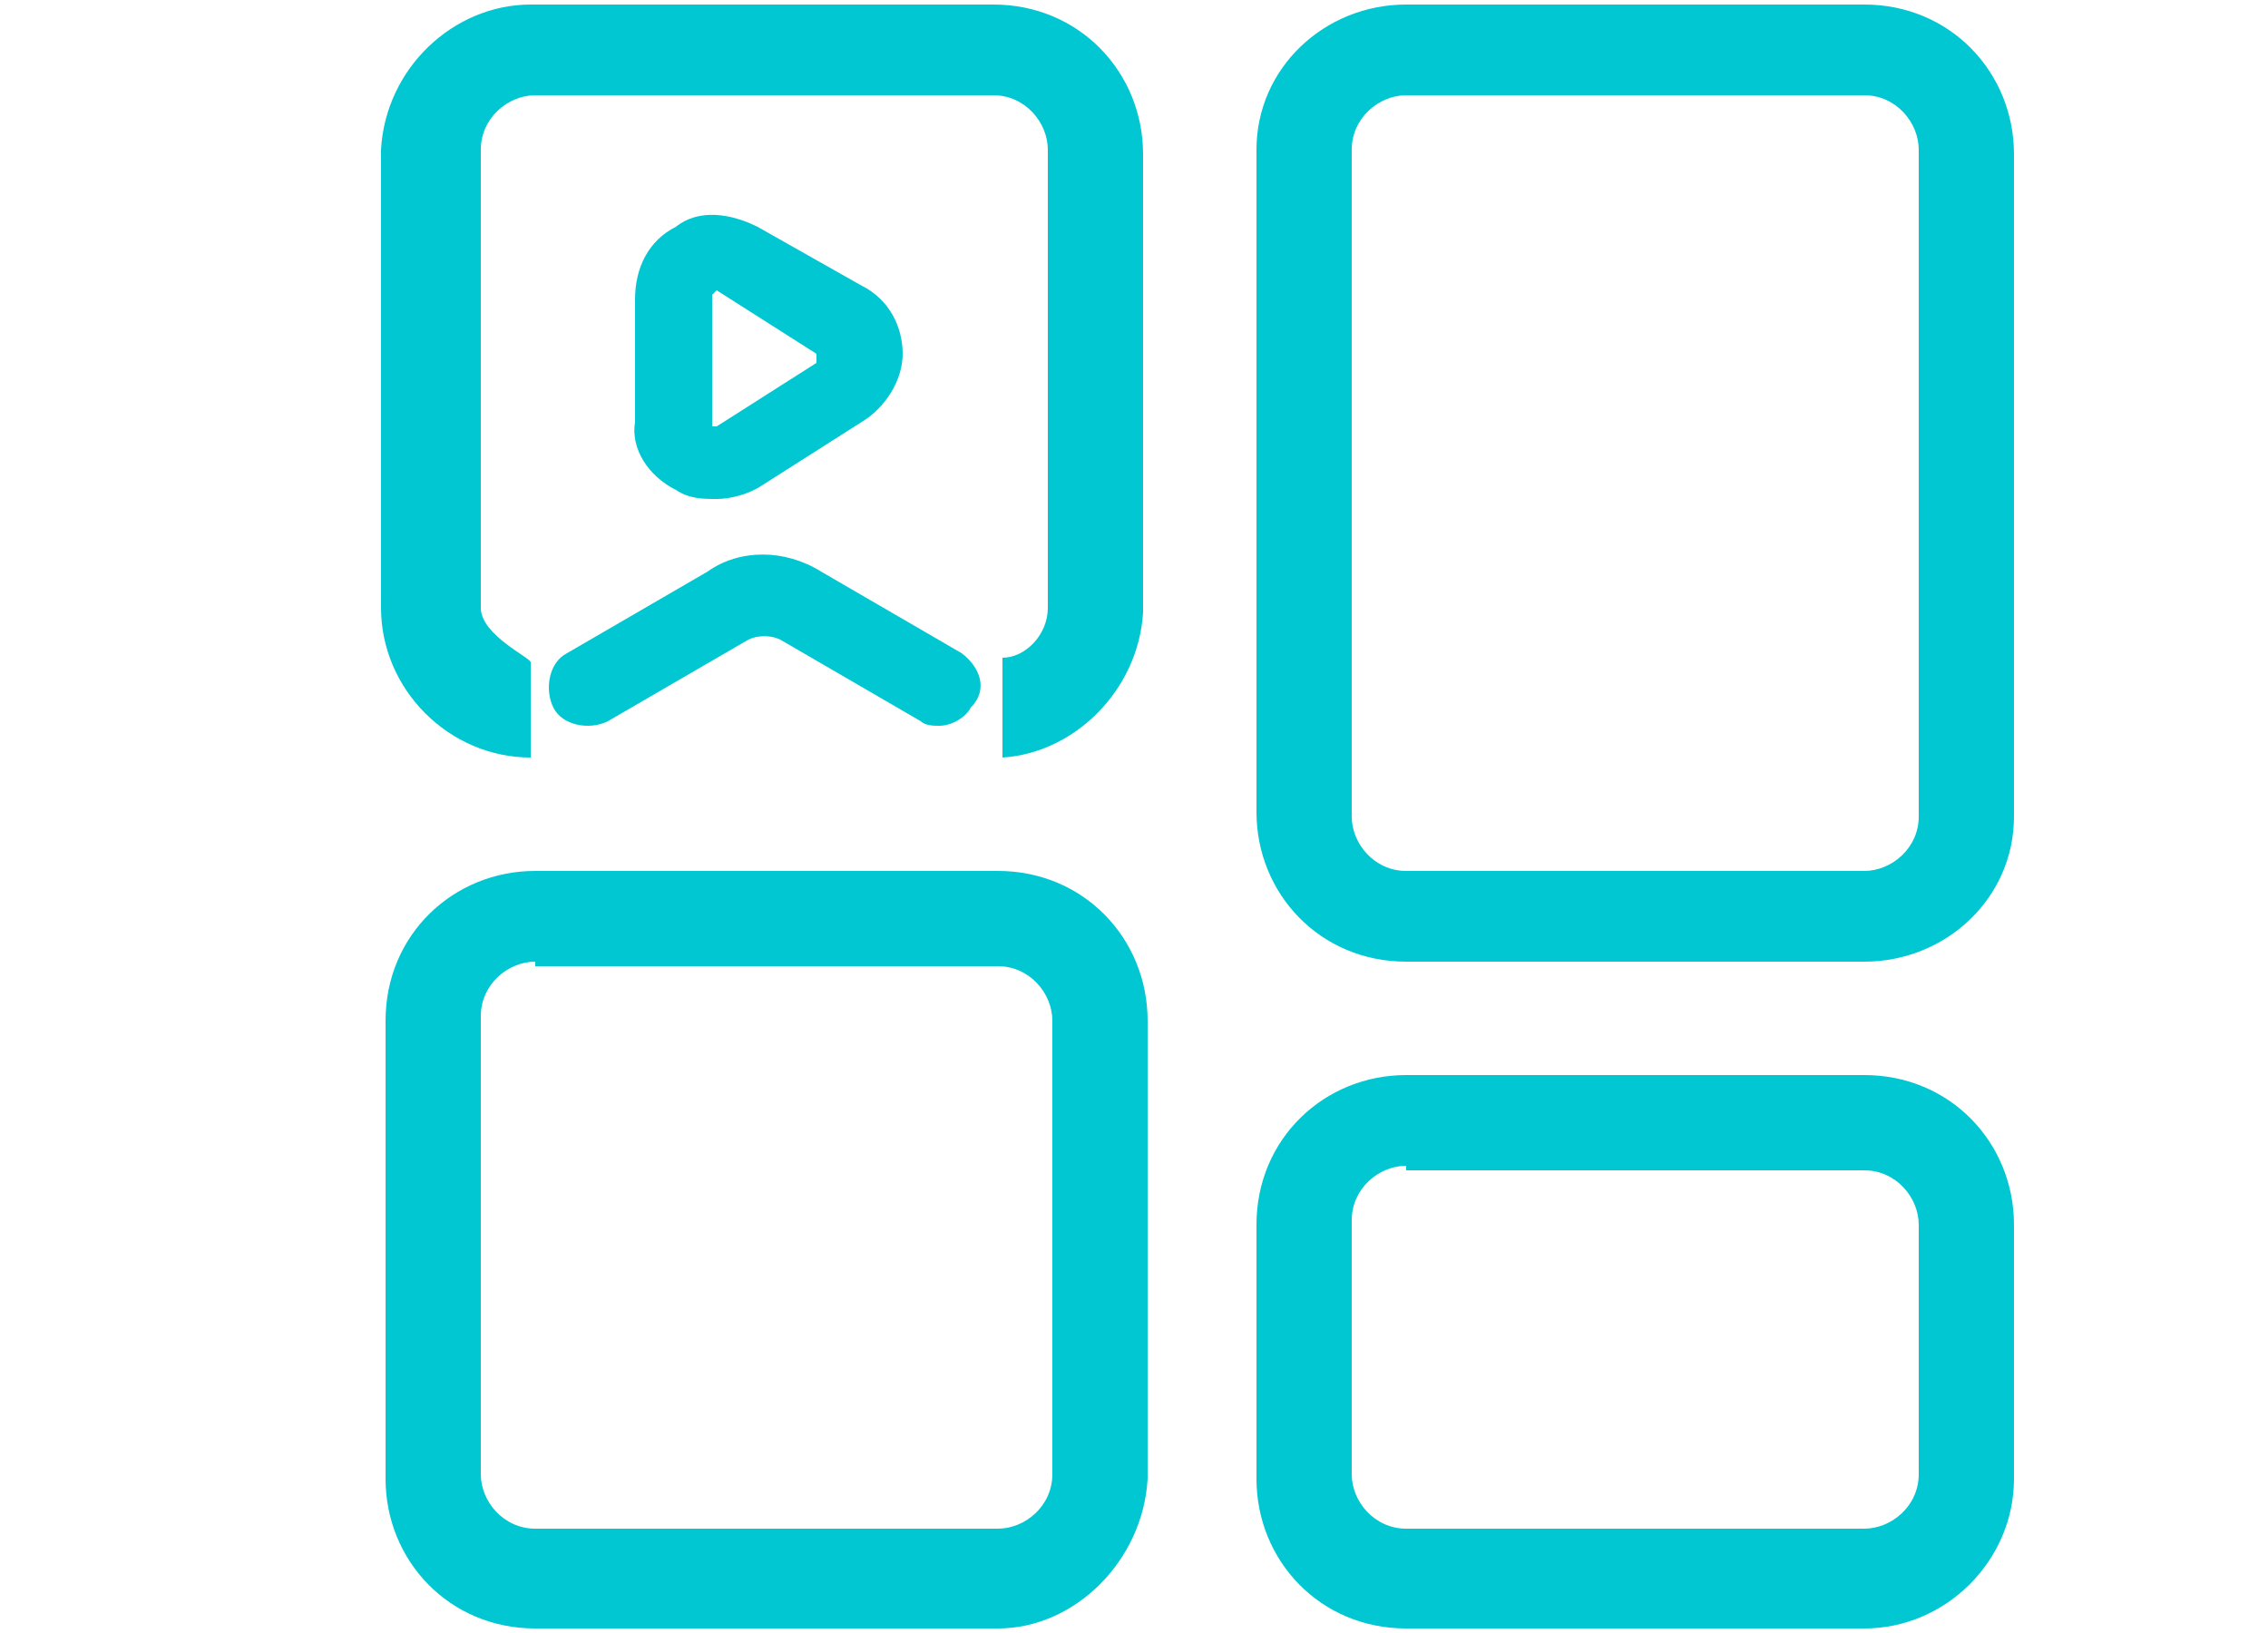
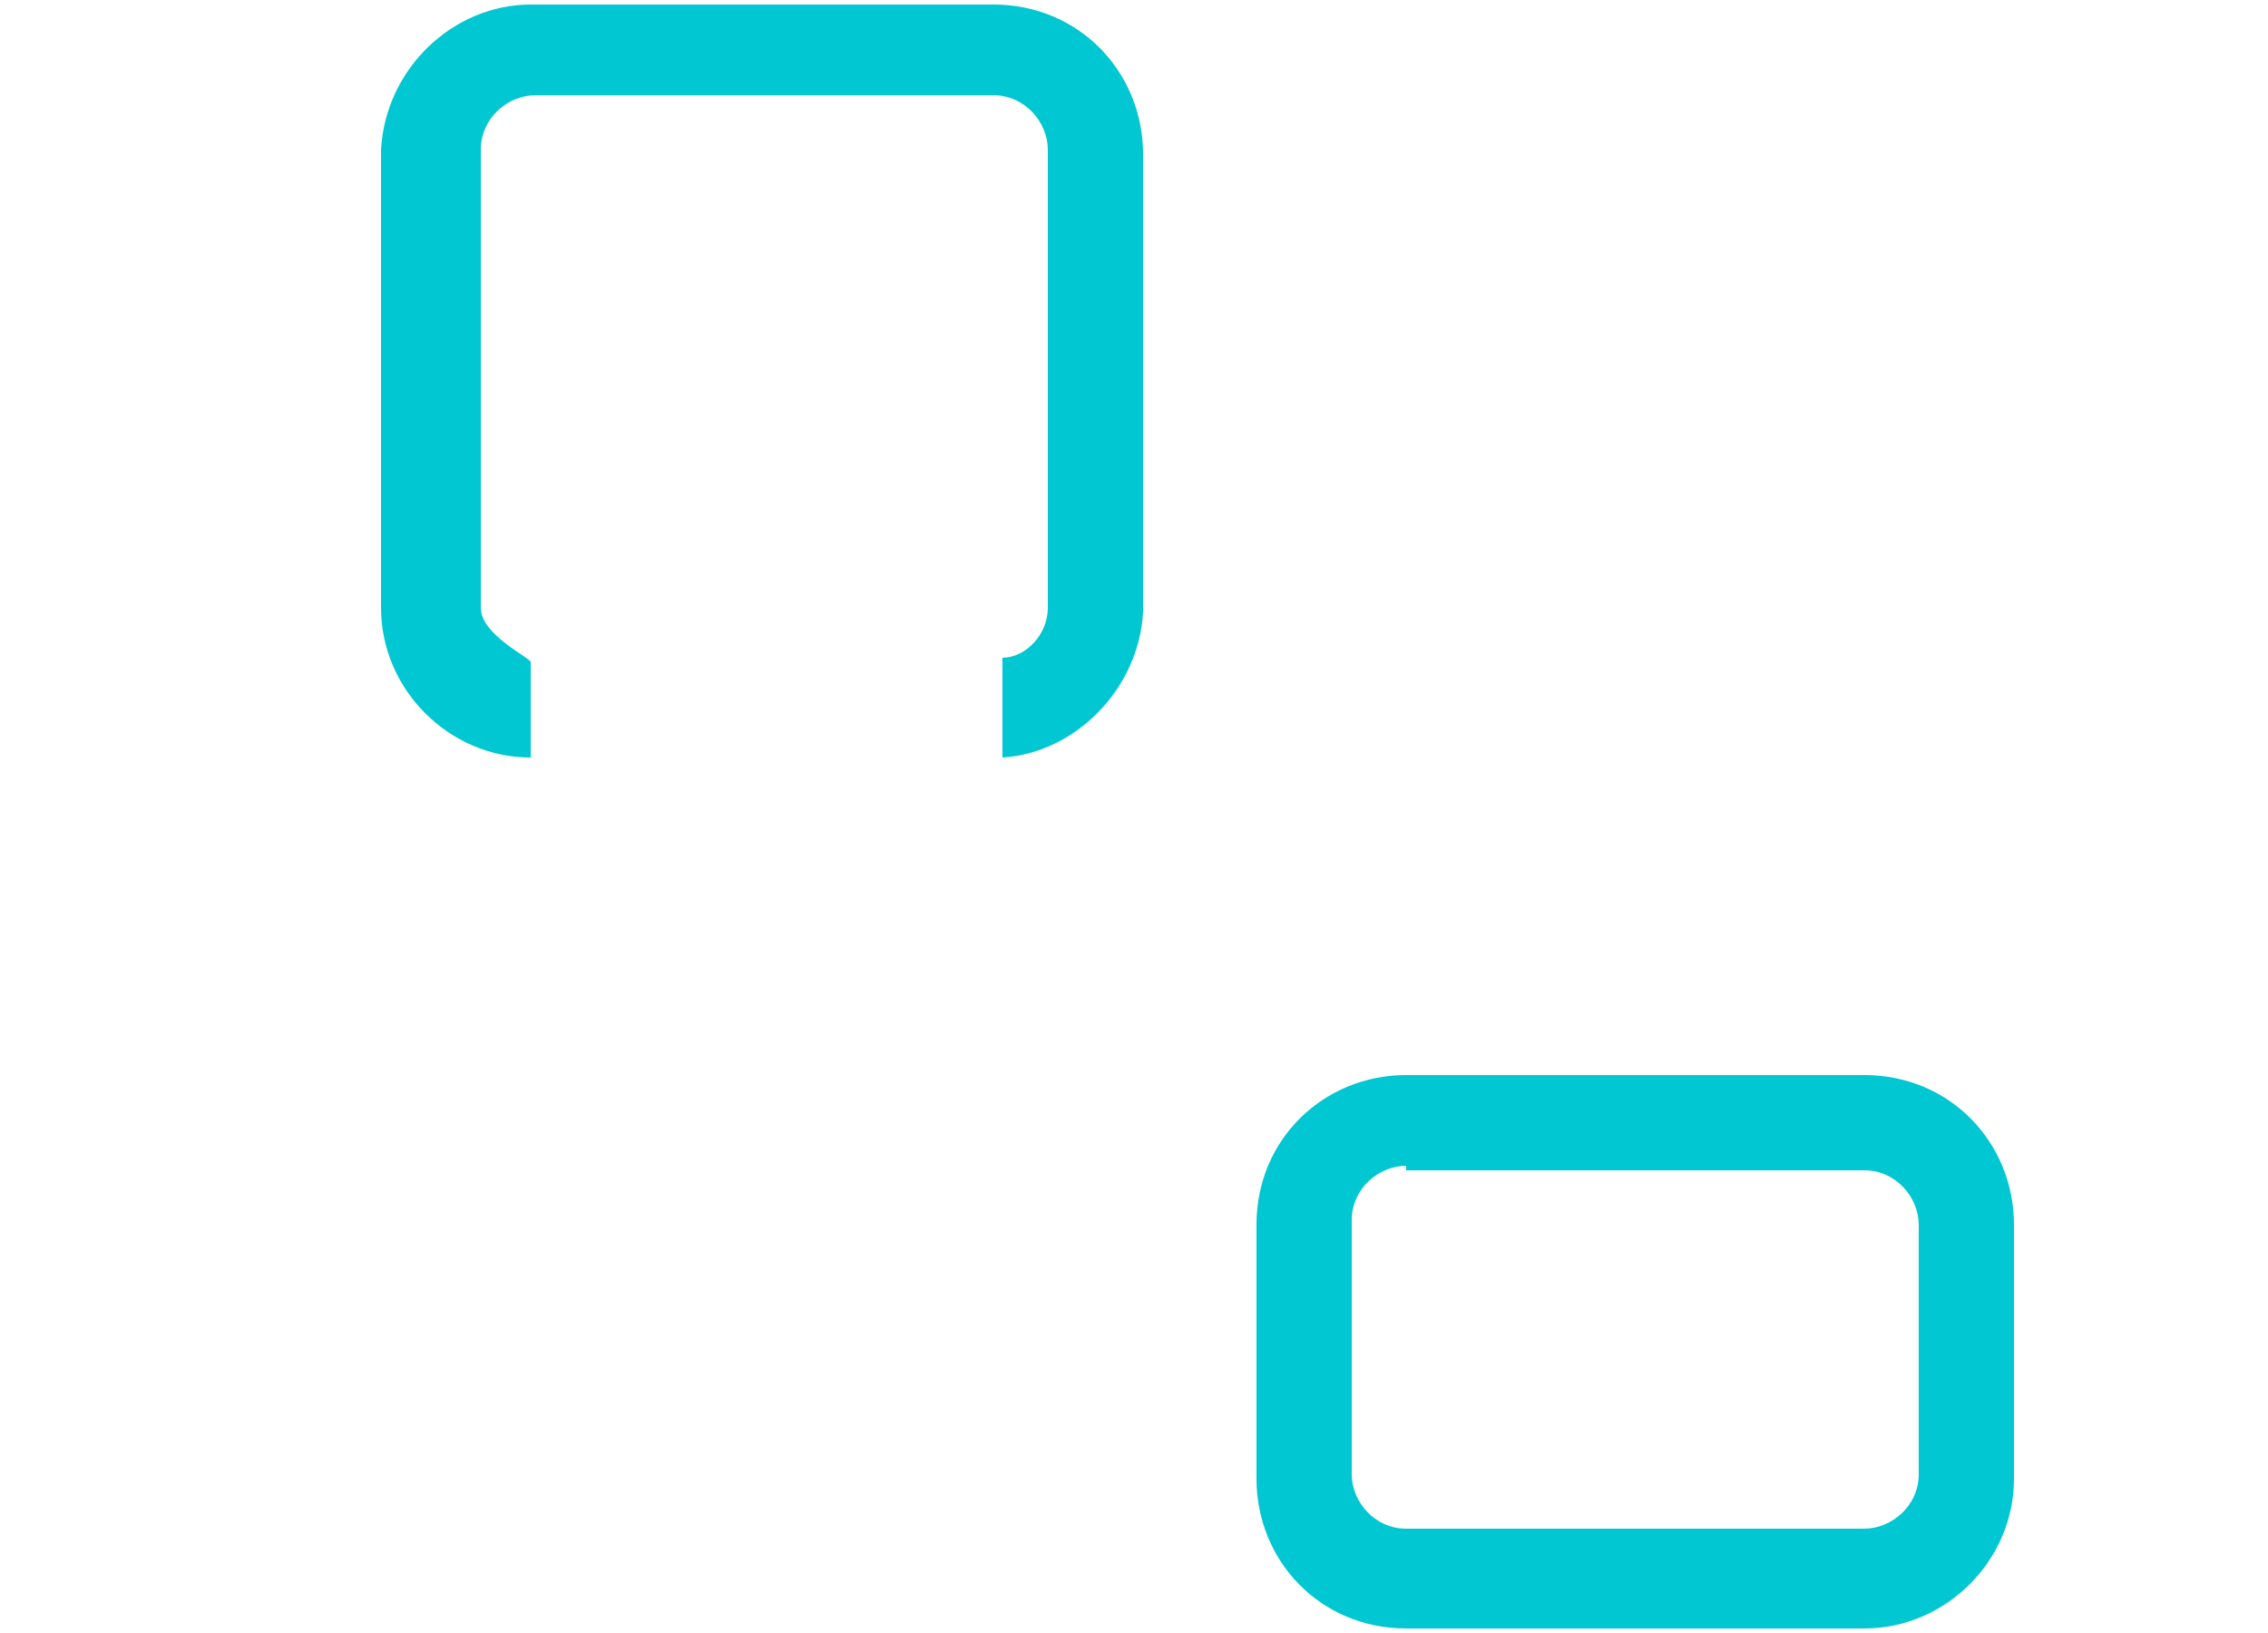
<svg xmlns="http://www.w3.org/2000/svg" version="1.1" id="图层_1" x="0px" y="0px" viewBox="0 0 50 36" style="enable-background:new 0 0 50 36;" xml:space="preserve">
  <style type="text/css">
	.st0{fill:none;}
	.st1{fill:#00C7D1;}
</style>
  <path class="st0" d="M22,2.2H11.8c-0.6,0-1.1,0.5-1.1,1.1v10.1c0,0.6,0.5,1.1,1.1,1.1H22c0.6,0,1.1-0.5,1.1-1.1V3.3  C23.1,2.7,22.6,2.2,22,2.2z" />
-   <path class="st1" d="M31,21.2c-1.9,0-3.3-1.5-3.3-3.3V3.3c0-1.8,1.5-3.2,3.3-3.2h10.1c1.9,0,3.3,1.5,3.3,3.3V18  c0,1.8-1.5,3.2-3.3,3.2H31z M31,2.1c-0.6,0-1.2,0.5-1.2,1.2V18c0,0.6,0.5,1.2,1.2,1.2h10.1c0.6,0,1.2-0.5,1.2-1.2V3.3  c0-0.6-0.5-1.2-1.2-1.2H31z" />
-   <path class="st1" d="M11.8,35.9c-1.9,0-3.3-1.5-3.3-3.3V22.5c0-1.9,1.5-3.3,3.3-3.3H22c1.9,0,3.3,1.5,3.3,3.3v10.1  c-0.1,1.8-1.6,3.3-3.3,3.3H11.8z M11.8,21.2c-0.6,0-1.2,0.5-1.2,1.2v10.1c0,0.6,0.5,1.2,1.2,1.2H22c0.6,0,1.2-0.5,1.2-1.2v-10  c0-0.6-0.5-1.2-1.2-1.2H11.8V21.2C11.9,21.3,11.8,21.2,11.8,21.2z" />
  <path class="st1" d="M31,35.9c-1.9,0-3.3-1.5-3.3-3.3V27c0-1.9,1.5-3.3,3.3-3.3h10.1c1.9,0,3.3,1.5,3.3,3.3v5.6  c0,1.8-1.5,3.3-3.3,3.3H31z M31,25.7c-0.6,0-1.2,0.5-1.2,1.2v5.6c0,0.6,0.5,1.2,1.2,1.2h10.1c0.6,0,1.2-0.5,1.2-1.2V27  c0-0.6-0.5-1.2-1.2-1.2H31V25.7C31.1,25.8,31,25.7,31,25.7z" />
-   <path class="st1" d="M14.9,10.8c0.3,0.2,0.6,0.2,0.9,0.2c0.3,0,0.7-0.1,1-0.3l2.2-1.4c0.5-0.3,0.9-0.9,0.9-1.5s-0.3-1.2-0.9-1.5  L16.7,5c-0.6-0.3-1.3-0.4-1.8,0c-0.6,0.3-0.9,0.9-0.9,1.6v2.7C13.9,9.9,14.3,10.5,14.9,10.8z M15.7,6.5C15.7,6.5,15.7,6.5,15.7,6.5  C15.7,6.4,15.7,6.4,15.7,6.5c0.1-0.1,0.1-0.1,0.1-0.1L18,7.8c0,0,0,0,0,0.1c0,0,0,0.1,0,0.1l-2.2,1.4c0,0,0,0-0.1,0c0,0,0-0.1,0-0.1  V6.5z" />
-   <path class="st1" d="M21.2,14.4l-3.1-1.8c-0.8-0.5-1.8-0.5-2.5,0l-3.1,1.8c-0.4,0.2-0.5,0.8-0.3,1.2c0.2,0.4,0.8,0.5,1.2,0.3  l3.1-1.8c0.2-0.1,0.5-0.1,0.7,0l3.1,1.8c0.1,0.1,0.3,0.1,0.4,0.1c0.3,0,0.6-0.2,0.7-0.4C21.8,15.2,21.6,14.7,21.2,14.4z" />
  <path class="st1" d="M11.7,16.7c-1.8,0-3.3-1.5-3.3-3.3V3.3c0.1-1.8,1.6-3.2,3.3-3.2h10.2c1.9,0,3.3,1.5,3.3,3.3v10.1  c-0.1,1.7-1.5,3.1-3.1,3.2l0-2.2c0.5,0,1-0.5,1-1.1V3.3c0-0.6-0.5-1.2-1.2-1.2H11.8c-0.6,0-1.2,0.5-1.2,1.2v10.1  c0,0.6,1.1,1.1,1.1,1.2L11.7,16.7z" />
</svg>